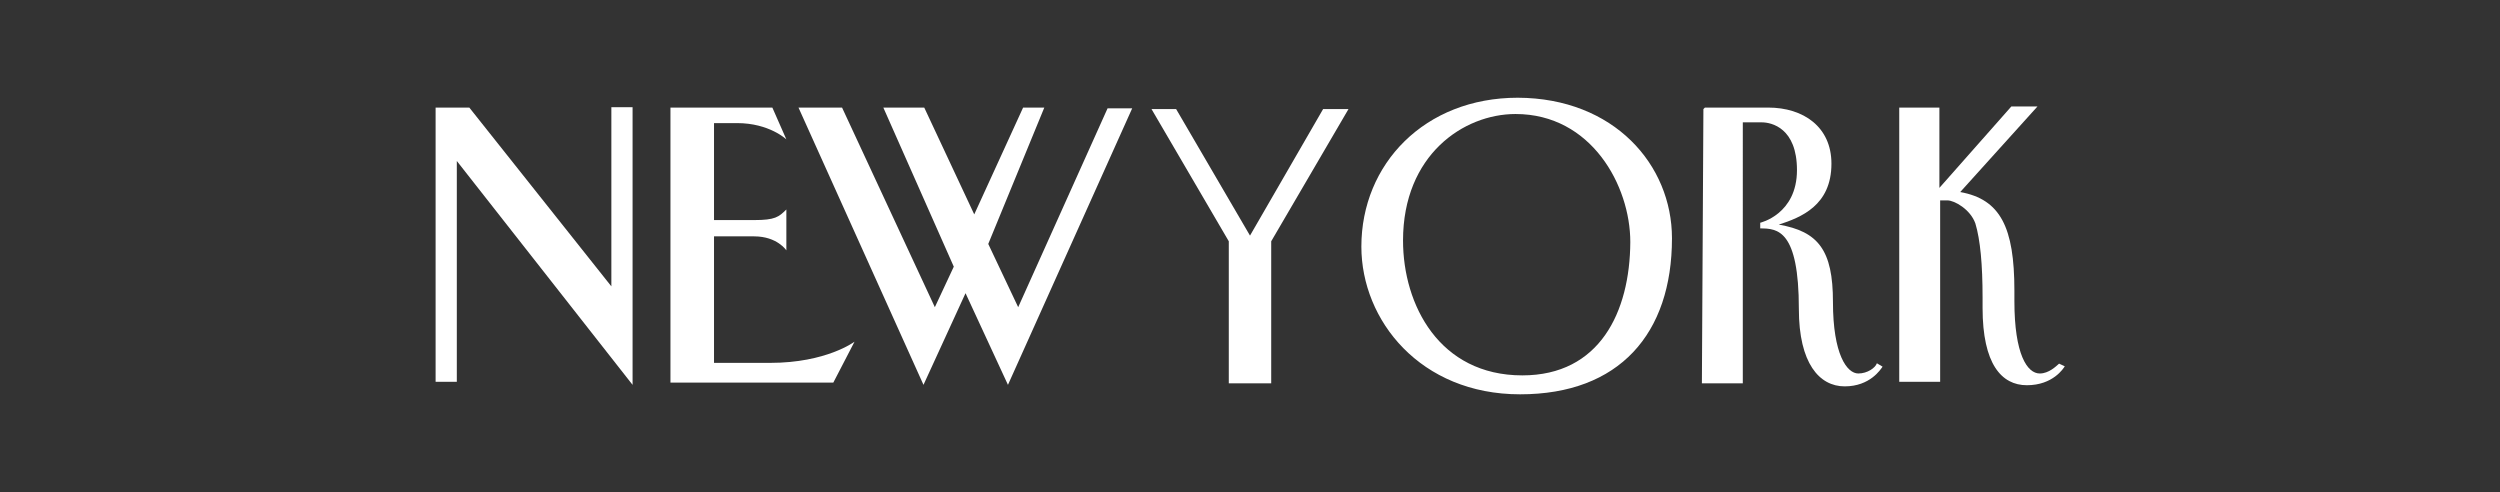
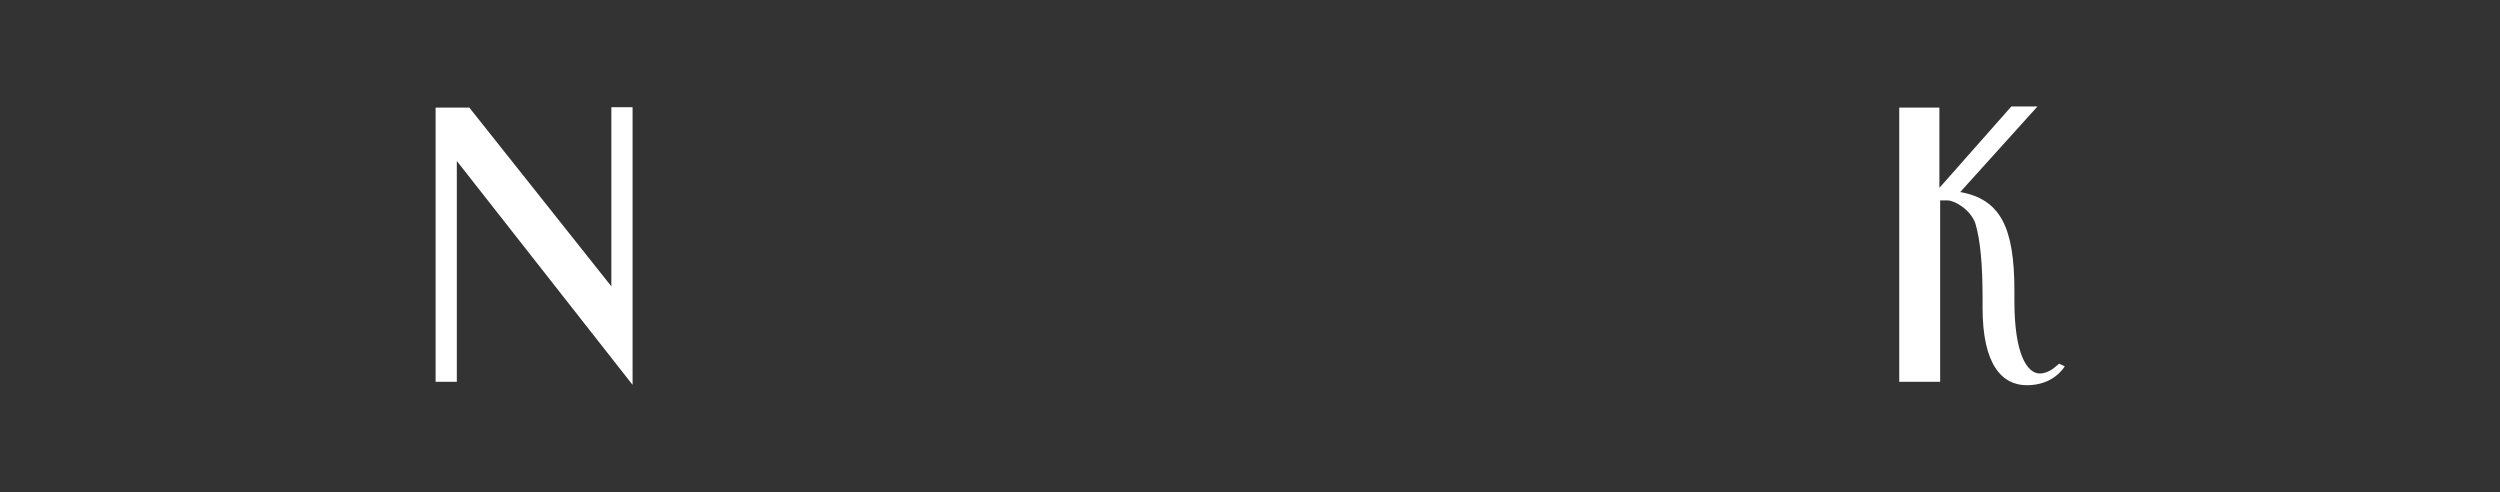
<svg xmlns="http://www.w3.org/2000/svg" version="1.1" id="Layer_1" x="0px" y="0px" viewBox="0 0 660 130" style="enable-background:new 0 0 660 130;" xml:space="preserve">
  <rect x="0" y="0" width="660" height="130" fill="#333333" stroke="none" />
  <style type="text/css">
	.st0{fill:#FFFFFF;}
</style>
  <g>
-     <polygon class="st0" points="335.6,101.2 335.6,63.7 356,28.8 349.3,28.8 330,62.2 310.5,28.8 304,28.8 324.4,63.7 324.4,101.2     " />
    <polygon class="st0" points="161.4,75.6 123.9,28.4 115,28.4 115,100.8 120.6,100.8 120.6,42.5 167,101.6 167,28.3 161.4,28.3  " />
-     <path class="st0" d="M188.5,95.8V62.4h10.6c6.1,0,8.5,3.7,8.5,3.7V55.3c-2,2-3,2.8-8.5,2.8h-10.6V32.5h6.1c8.5,0,13,4.3,13,4.3   l-3.7-8.4H177v0.2V101H220l5.6-10.8c0,0-7.4,5.6-22.3,5.6H188.5z" />
-     <polygon class="st0" points="268.8,81.1 260.9,64.4 275.7,28.4 270.1,28.4 257.2,56.6 244,28.4 233.2,28.4 251.8,70.4 246.8,81.1    222.3,28.4 210.8,28.4 243.8,101.6 254.9,77.4 266.1,101.6 298.9,28.6 292.4,28.6  " />
-     <path class="st0" d="M490.6,98.6c-3,0-6.7-5-6.7-18.9c0-13.7-3.9-18.6-14.3-20.4c5.8-1.9,13.9-5,13.9-16.1   c0-9.7-7.4-14.8-16.7-14.8h-16.7l-0.4,0.4l-0.4,72.4h10.8V32.3h5c2.6,0,9.3,1.5,9.3,12.6c0,11.7-9.7,13.9-9.7,13.9v1.5   c4.6,0,10.2,0.4,10.2,21.3c0,14.3,5.4,20.4,12.1,20.4s9.5-4.5,10-5.2l-1.5-0.9C495.1,97.1,493,98.6,490.6,98.6z" />
    <path class="st0" d="M538.5,98.6c-3.3,0-6.7-5-6.7-19.1v-0.2v-2.6c0-16.7-3.7-24.1-14.3-26l20.4-22.6h-6.9L512,49.6V28.4h-10.6   v72.4h10.8V52.9h1.9c1.9,0,6.1,2.4,7.4,6.1c1.3,4.3,1.9,10.9,1.9,19.5v2.8c0,14.8,5,20.4,11.7,20.4c6.9,0,9.7-4.5,10-5l-1.5-0.7   C542.8,96.7,540.9,98.6,538.5,98.6z" />
-     <path class="st0" d="M400.7,25.8c-24.6,0-41.3,17.5-41.3,39.3c0,19.5,15.6,39,41.9,39c26.2,0,40.1-16,40.1-41.2   C441.4,43.5,426.1,25.9,400.7,25.8z M401.9,99.1c-21.9,0-31.5-18.6-31.5-35.6c0-22.6,16-33.4,29.7-33.4c20,0,30.3,18.9,30.3,33.8   C430.3,82.4,422.3,99.1,401.9,99.1z" />
  </g>
</svg>